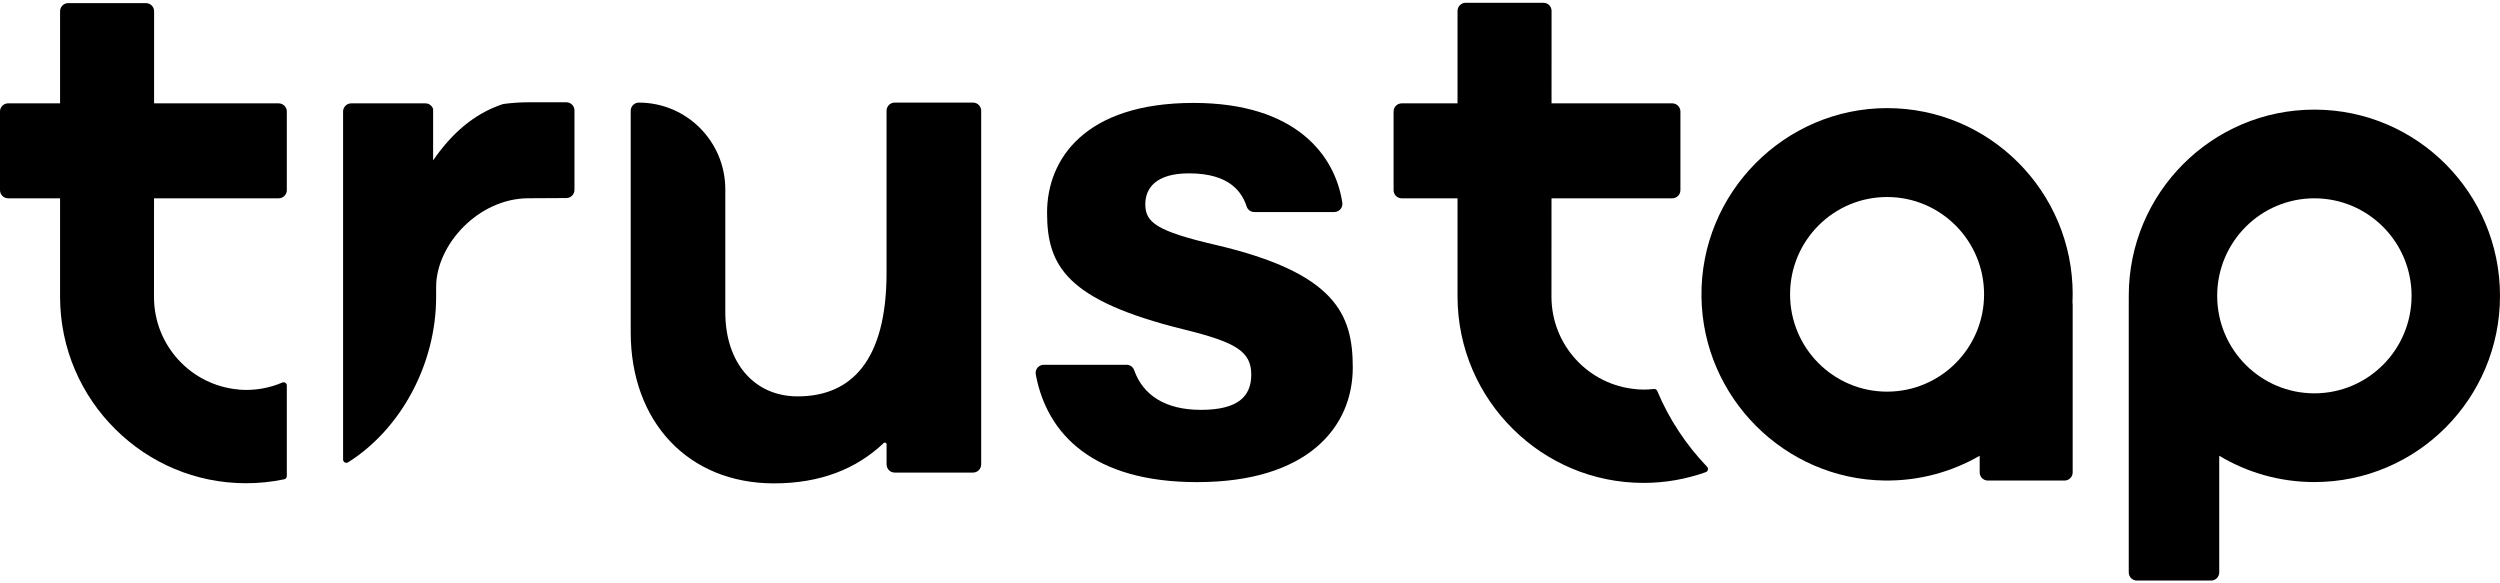
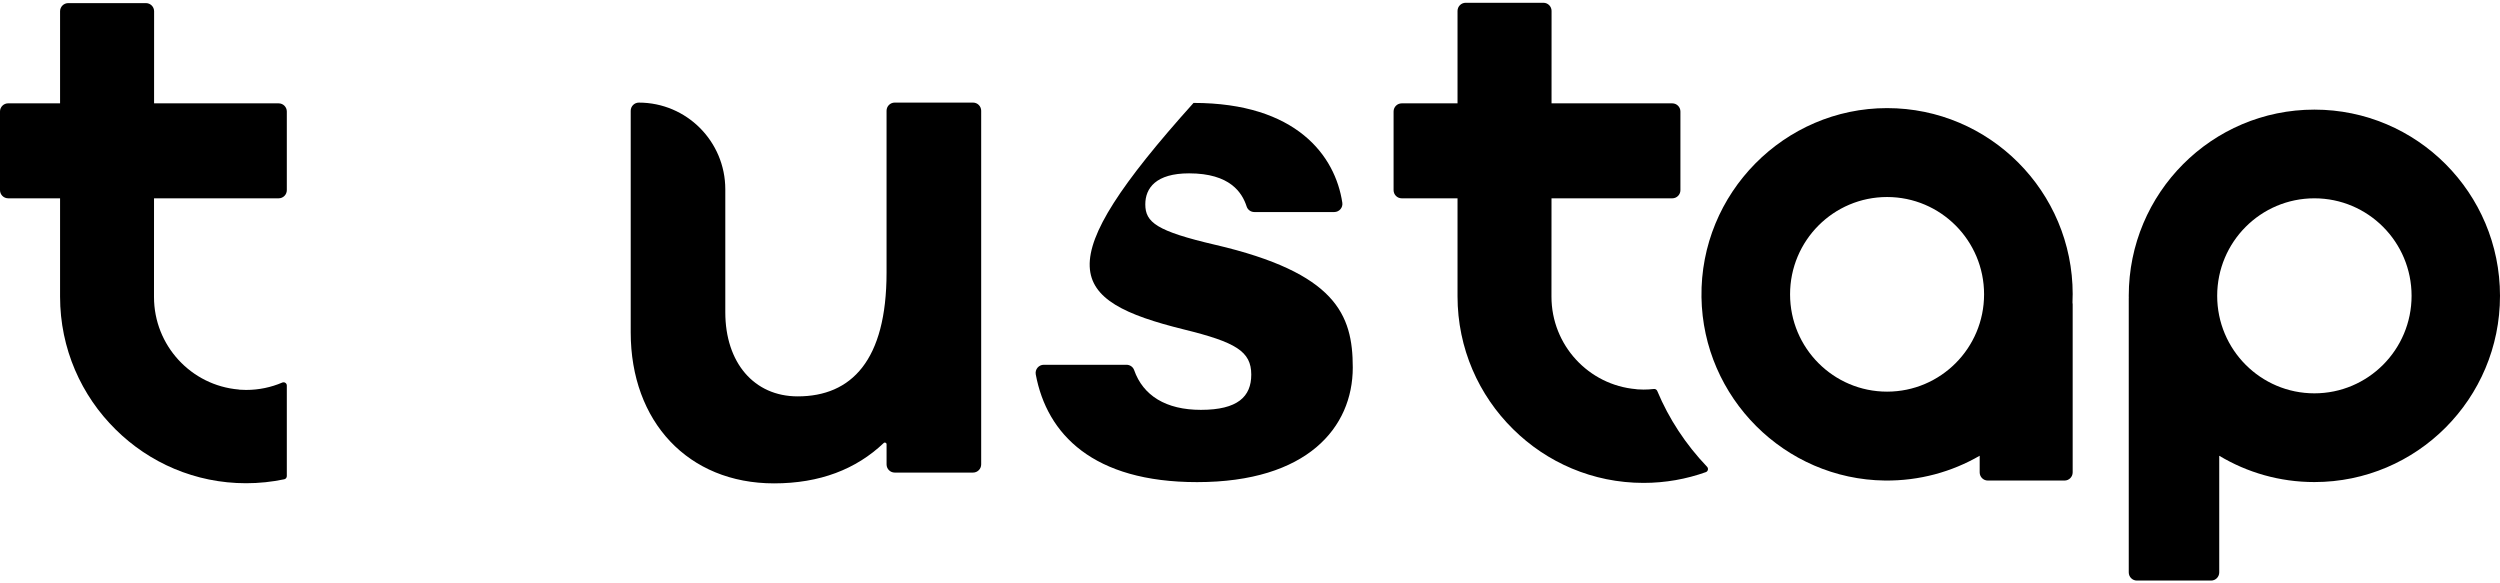
<svg xmlns="http://www.w3.org/2000/svg" width="450" height="105" viewBox="0 0 450 105" fill="none">
  <g clip-path="url(#clip0_3508_703)">
-     <path d="M218.73 44.063C208.175 41.595 206.154 40.025 206.154 36.781C206.154 33.847 208.079 31.203 214.031 31.203C221.437 31.203 223.59 34.688 224.399 37.175C224.592 37.771 225.157 38.168 225.785 38.168H240.165C241.054 38.168 241.748 37.38 241.619 36.501C240.353 28.031 233.335 18.526 214.837 18.526C195.224 18.526 188.471 28.701 188.471 38.282C188.471 47.864 191.937 54.068 213.12 59.305C222.433 61.598 225.228 63.241 225.228 67.429C225.228 71.379 222.808 73.774 216.161 73.774C209.866 73.774 205.756 71.211 204.144 66.615C203.942 66.036 203.382 65.659 202.773 65.659H187.88C186.963 65.659 186.268 66.497 186.438 67.402C188.451 78.168 196.747 86.782 215.484 86.782C235.308 86.782 243.499 76.951 243.499 66.147C243.499 56.584 240.429 49.124 218.736 44.061L218.73 44.063Z" fill="black" />
+     <path d="M218.73 44.063C208.175 41.595 206.154 40.025 206.154 36.781C206.154 33.847 208.079 31.203 214.031 31.203C221.437 31.203 223.59 34.688 224.399 37.175C224.592 37.771 225.157 38.168 225.785 38.168H240.165C241.054 38.168 241.748 37.38 241.619 36.501C240.353 28.031 233.335 18.526 214.837 18.526C188.471 47.864 191.937 54.068 213.12 59.305C222.433 61.598 225.228 63.241 225.228 67.429C225.228 71.379 222.808 73.774 216.161 73.774C209.866 73.774 205.756 71.211 204.144 66.615C203.942 66.036 203.382 65.659 202.773 65.659H187.88C186.963 65.659 186.268 66.497 186.438 67.402C188.451 78.168 196.747 86.782 215.484 86.782C235.308 86.782 243.499 76.951 243.499 66.147C243.499 56.584 240.429 49.124 218.736 44.061L218.73 44.063Z" fill="black" />
    <path d="M175.145 18.466H161.045C160.237 18.466 159.58 19.124 159.58 19.935V49.084C159.58 64.873 153.258 71.347 143.585 71.347C135.714 71.347 130.554 65.264 130.554 56.206V34.081C130.554 25.458 123.588 18.469 114.993 18.469C114.184 18.469 113.528 19.127 113.528 19.938V59.83C113.528 75.877 123.846 87.007 139.328 87.007C147.552 87.007 154.093 84.47 159.065 79.747C159.261 79.562 159.583 79.694 159.583 79.968V83.594C159.583 84.406 160.239 85.064 161.048 85.064H175.148C175.956 85.064 176.612 84.406 176.612 83.594V19.935C176.612 19.124 175.956 18.466 175.148 18.466H175.145Z" fill="black" />
    <path d="M50.165 18.6H27.734L27.739 2.03C27.739 1.219 27.083 0.561 26.275 0.561H12.278C11.469 0.561 10.813 1.219 10.813 2.03V18.6H1.465C0.656 18.6 0 19.259 0 20.07V34.224C0 35.035 0.656 35.694 1.465 35.694H10.813V53.398C10.813 62.762 14.642 71.226 20.814 77.307C26.849 83.288 35.139 86.982 44.294 86.982C46.65 86.982 48.946 86.736 51.164 86.271C51.437 86.215 51.627 85.971 51.627 85.695V69.398C51.627 68.975 51.196 68.696 50.809 68.86C48.809 69.716 46.606 70.189 44.294 70.189C43.905 70.189 43.521 70.171 43.137 70.145C43.078 70.133 43.02 70.118 42.958 70.112C34.422 69.386 27.719 62.206 27.719 53.454C27.719 53.437 27.719 53.419 27.719 53.401L27.725 35.697H50.162C50.971 35.697 51.627 35.038 51.627 34.227V20.073C51.627 19.262 50.971 18.603 50.162 18.603L50.165 18.6Z" fill="black" />
-     <path d="M101.939 18.41H95.166C93.605 18.41 92.07 18.518 90.564 18.724C85.223 20.47 81.18 24.185 77.961 28.869V19.62C77.77 19.033 77.226 18.604 76.575 18.604H63.22C62.411 18.604 61.755 19.262 61.755 20.073V82.718C61.755 83.18 62.262 83.465 62.654 83.218C72.166 77.24 78.503 65.519 78.503 53.469C78.503 53.449 78.503 53.425 78.503 53.404V51.644C78.503 44.114 86.055 35.685 95.166 35.685H95.465L101.939 35.65C102.748 35.65 103.404 34.992 103.404 34.18V19.879C103.404 19.068 102.748 18.41 101.939 18.41Z" fill="black" />
    <path d="M373.085 52.979C373.085 34.466 358.127 19.46 339.674 19.46C321.22 19.46 305.991 34.742 306.266 53.488C306.532 71.569 321.256 86.287 339.278 86.496C345.498 86.566 351.33 84.935 356.342 82.034V85.029C356.342 85.84 356.998 86.499 357.807 86.499H371.618C372.425 86.499 373.081 85.84 373.081 85.029V54.766C373.081 54.66 373.07 54.56 373.048 54.46C373.068 53.97 373.081 53.476 373.081 52.979H373.085ZM339.674 70.496C330.029 70.496 322.213 62.654 322.213 52.979C322.213 43.304 330.029 35.463 339.674 35.463C349.317 35.463 357.134 43.304 357.134 52.979C357.134 62.654 349.317 70.496 339.674 70.496Z" fill="black" />
    <path d="M416.589 19.732C398.135 19.732 383.176 34.738 383.176 53.251C383.176 53.375 383.181 53.498 383.183 53.622C383.183 53.636 383.176 53.651 383.176 53.669V103.032C383.176 103.844 383.832 104.502 384.642 104.502H397.997C398.807 104.502 399.463 103.844 399.463 103.032V82.036C404.473 85.043 410.327 86.771 416.589 86.771C435.042 86.771 450 71.764 450 53.251C450 34.738 435.042 19.732 416.589 19.732ZM416.589 70.8C406.927 70.8 399.093 62.941 399.093 53.248C399.093 43.556 406.927 35.697 416.589 35.697C426.25 35.697 434.084 43.556 434.084 53.248C434.084 62.941 426.25 70.8 416.589 70.8Z" fill="black" />
    <path d="M298.306 70.372C298.204 70.131 297.958 69.987 297.698 70.016C297.089 70.087 296.466 70.125 295.841 70.125C295.451 70.125 295.067 70.108 294.684 70.081C294.624 70.069 294.566 70.055 294.504 70.049C285.967 69.323 279.264 62.143 279.264 53.391C279.264 53.373 279.264 53.355 279.264 53.337L279.271 35.698H301.01C301.819 35.698 302.476 35.042 302.476 34.231C302.476 31.001 302.476 23.304 302.476 20.071C302.476 19.26 301.819 18.604 301.01 18.604H279.277L279.282 1.97C279.282 1.158 278.626 0.5 277.819 0.5H263.82C263.013 0.5 262.355 1.158 262.355 1.97V18.604H252.31C251.501 18.604 250.845 19.26 250.845 20.071C250.845 23.301 250.845 30.998 250.845 34.231C250.845 35.042 251.501 35.698 252.31 35.698H262.355V53.337C262.355 62.701 266.185 71.166 272.357 77.246C278.393 83.227 286.683 86.922 295.836 86.922C299.771 86.922 303.542 86.237 307.046 84.985C307.45 84.841 307.567 84.329 307.27 84.018C303.413 79.977 300.398 75.374 298.304 70.372H298.306Z" fill="black" />
  </g>
  <defs>
    <clipPath id="clip0_3508_703">
      <rect width="450" height="104" fill="white" transform="translate(0 0.5)" />
    </clipPath>
  </defs>
</svg>